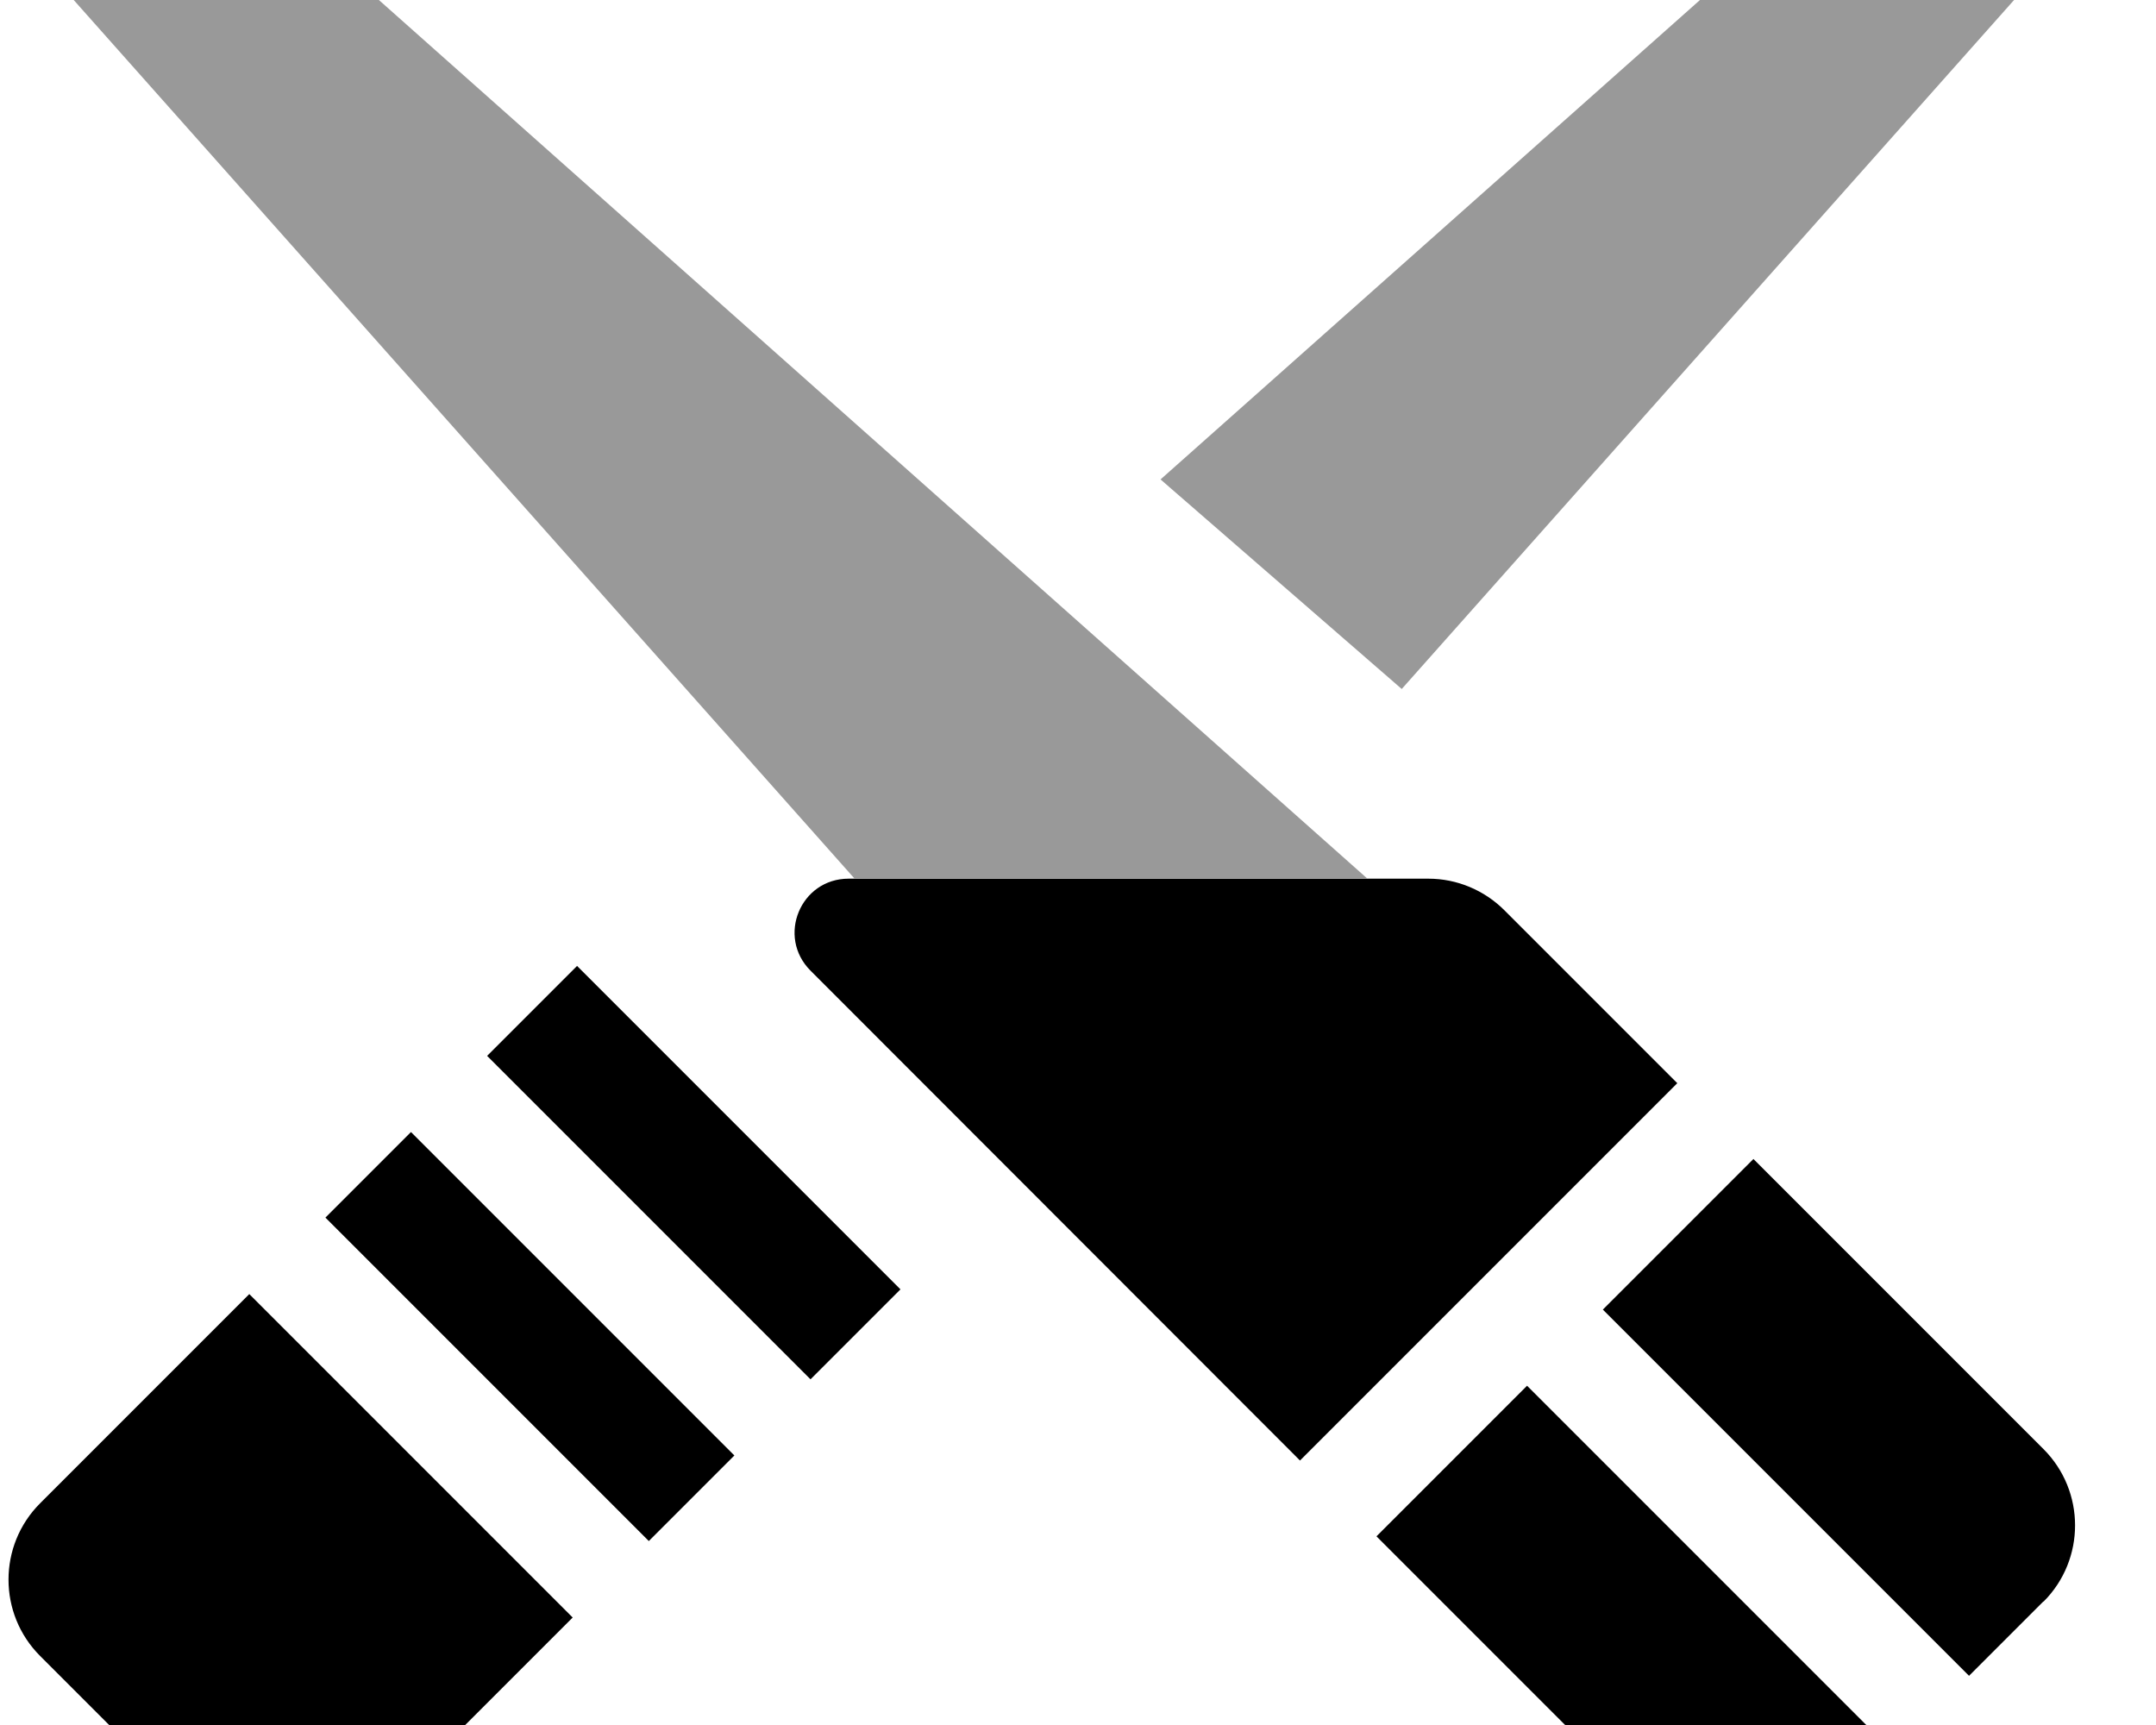
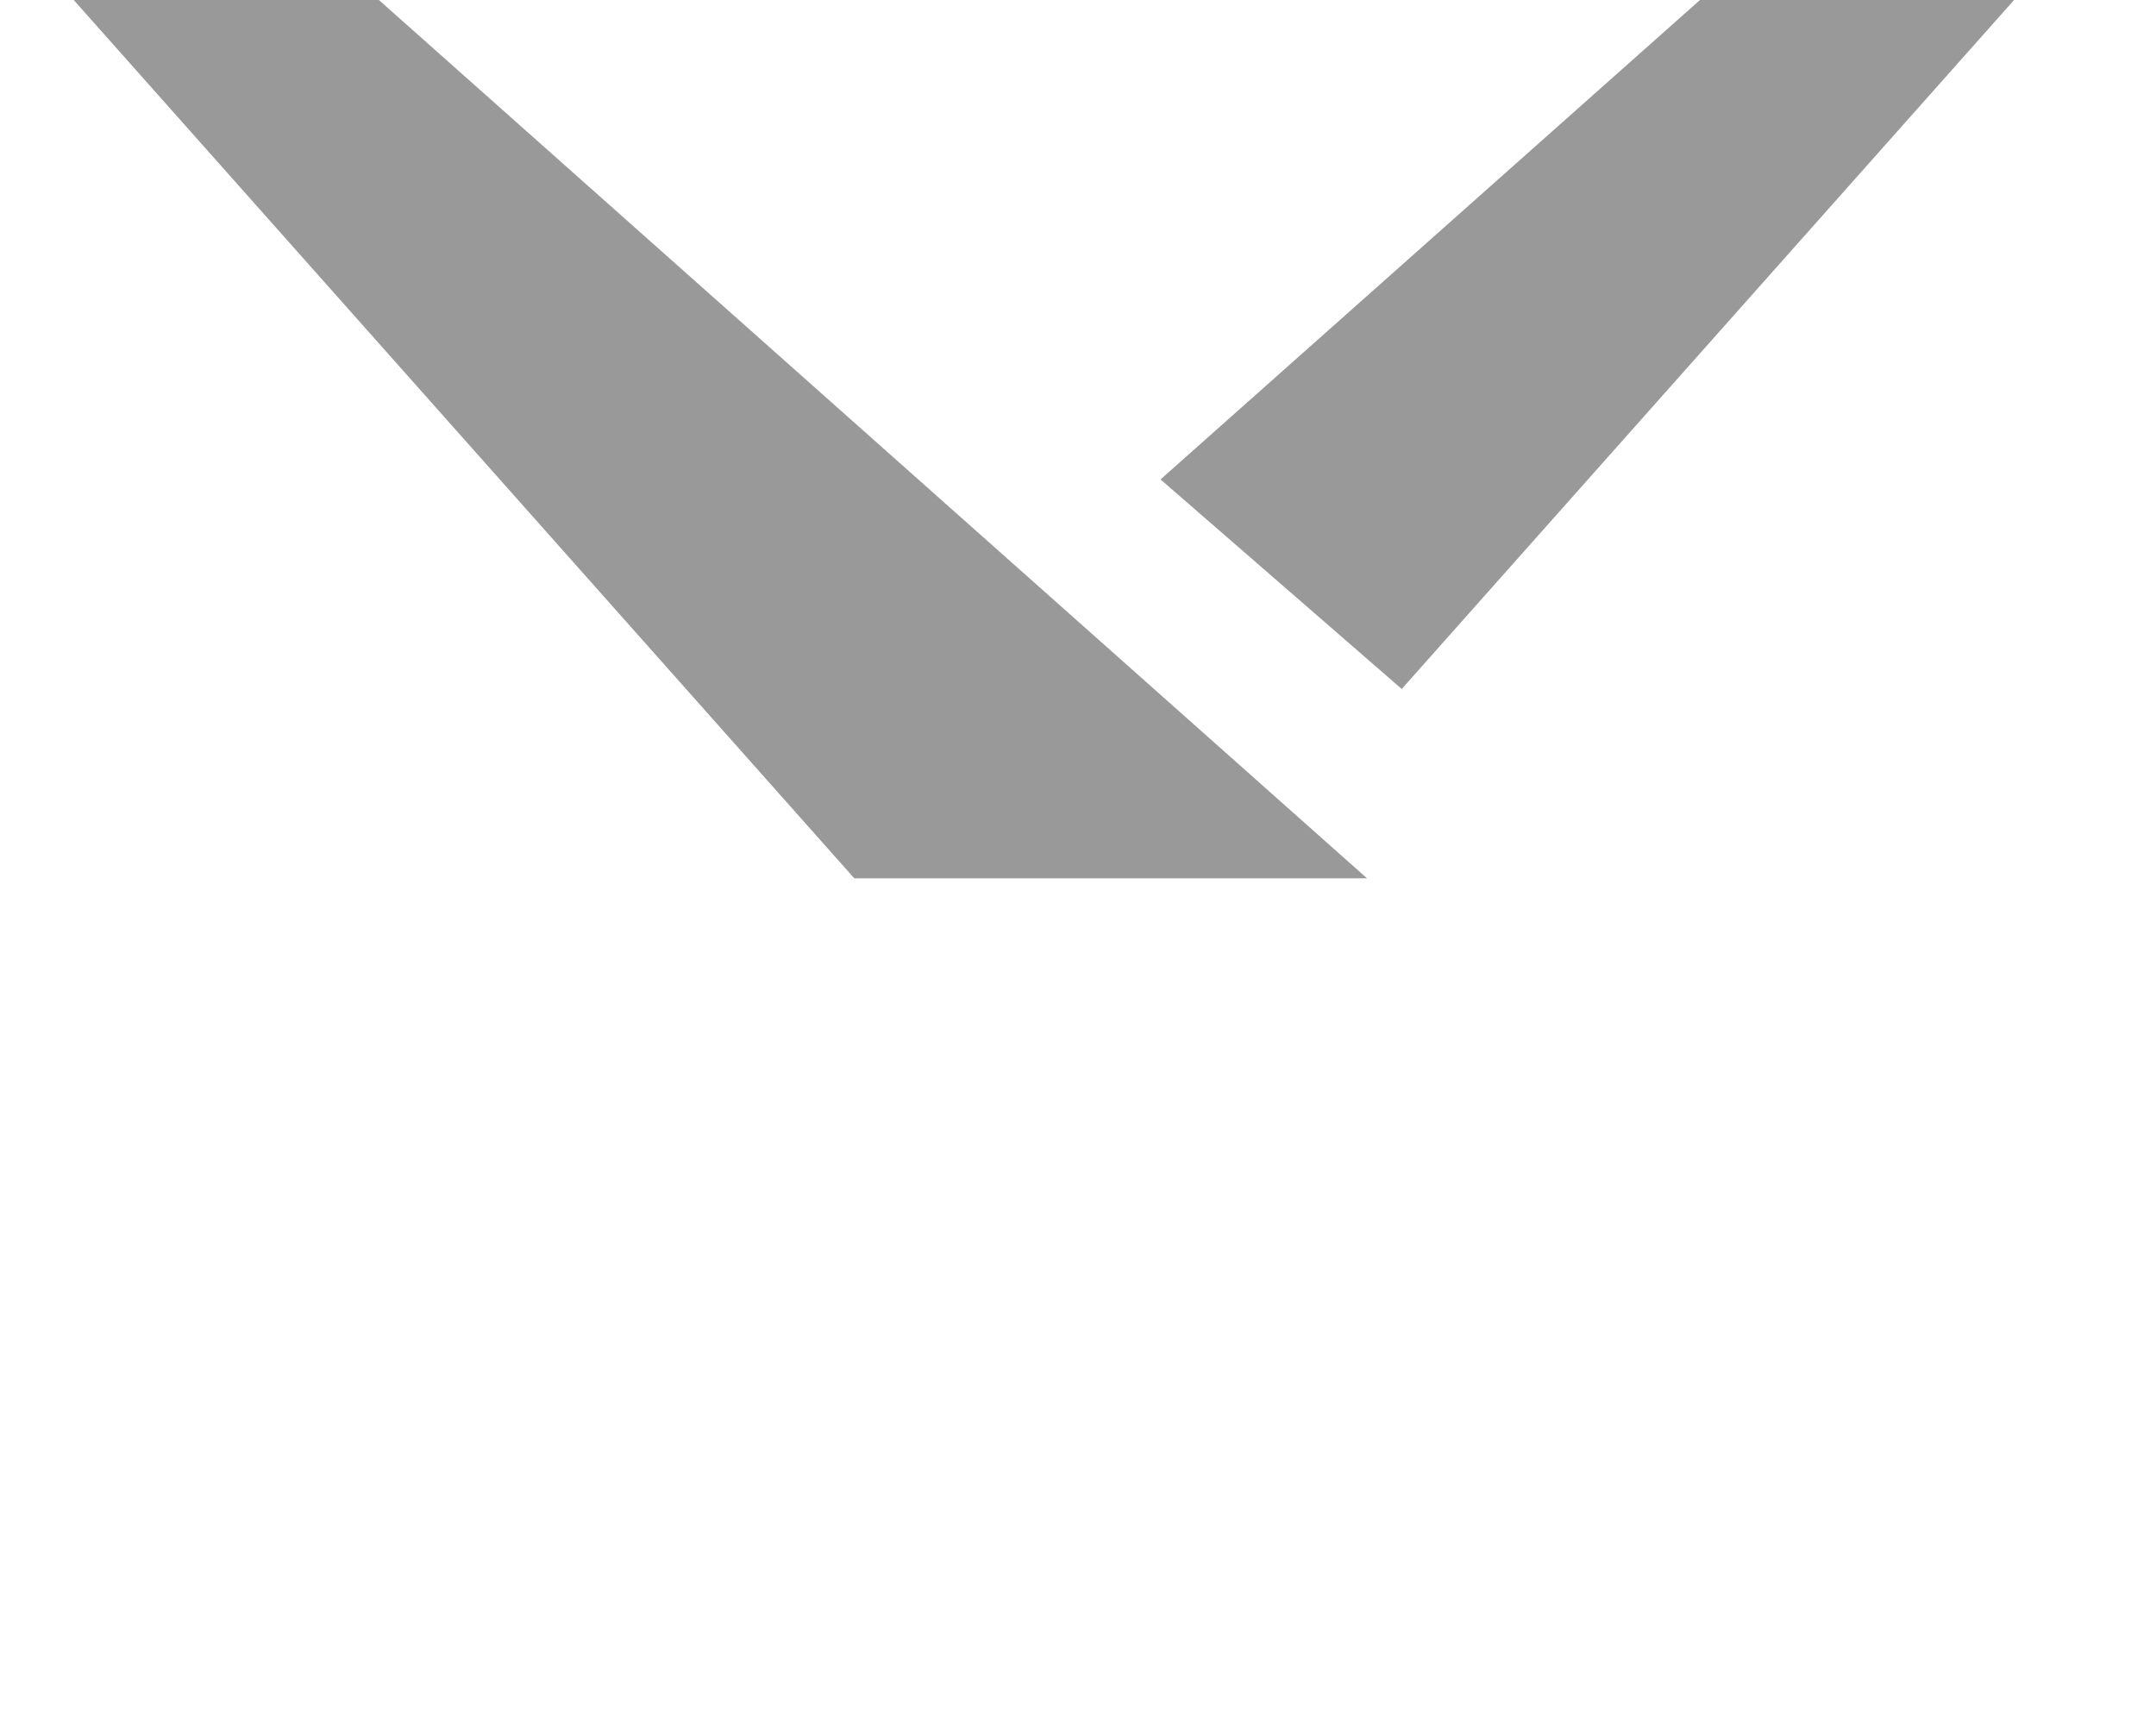
<svg xmlns="http://www.w3.org/2000/svg" viewBox="0 0 640 512">
  <path style="fill:currentColor;opacity:.4" d="M19.3-2.9l234.3 263.6 152.2 0-5.4-4.8-338.9-301.2C49.7-55.8 31.7-55.2 20.5-44S8.7-14.7 19.3-2.9zM344.5 142.3l71.6 62.2 194.3-218.6c10.6-11.9 10-29.9-1.2-41.1S580-67 568.1-56.4L344.5 142.3z" />
-   <path style="fill:currentColor;opacity:1" d="M385.9 433.5l112-112-51.3-51.3c-6-6-14.1-9.4-22.6-9.4l-172.1 0c-14.3 0-21.4 17.2-11.3 27.3L385.9 433.5zm220.7 41.9c12.5-12.5 12.5-32.8 0-45.3l-86.1-86.1-44.7 44.7 108.7 108.7 22.1-22.1zm-66.7 66.7l22.1-22.1-108.7-108.7-44.7 44.7 86.1 86.1c12.5 12.5 32.8 12.5 45.3 0zM267.3 382.7l-96-96-26.7 26.7 96 96 26.7-26.7zm-74.7 74.7l25.4-25.4-96-96-25.4 25.4 96 96zM11.9 446.2c-12.5 12.5-12.5 32.8 0 45.3l50.7 50.7c12.5 12.5 32.8 12.5 45.3 0l62.1-62.1-96-96-62.1 62.1z" />
</svg>